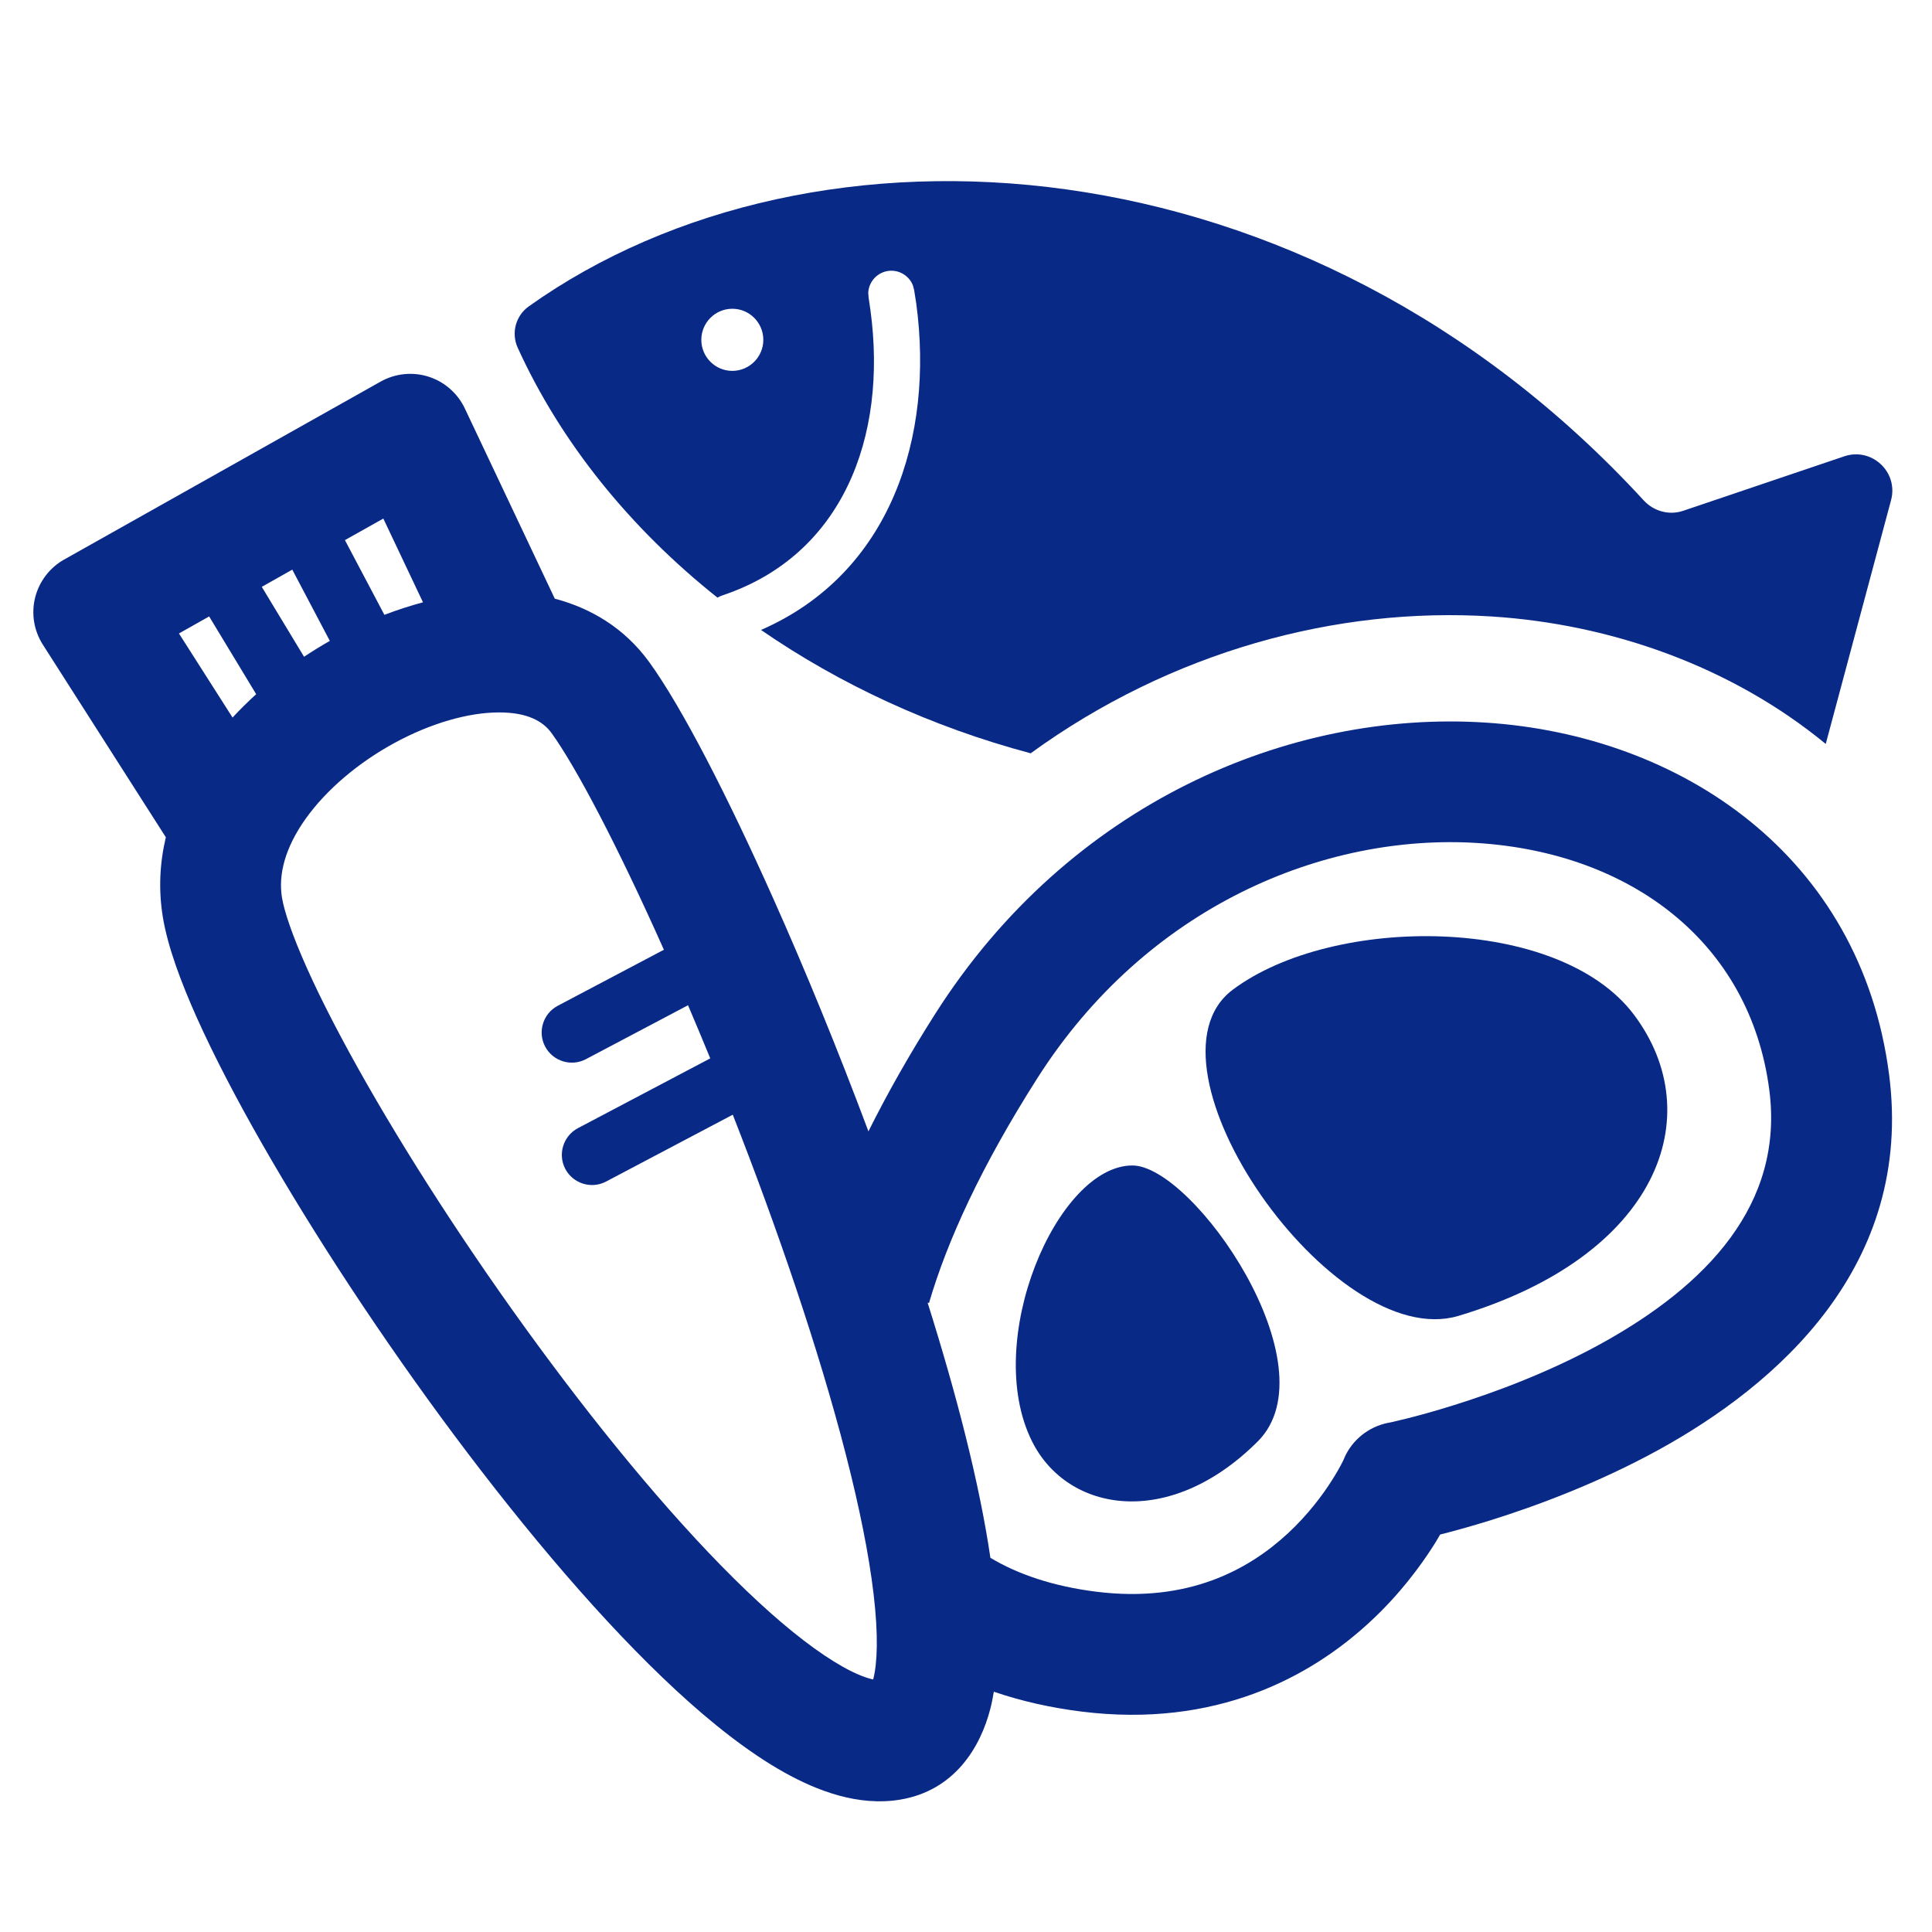
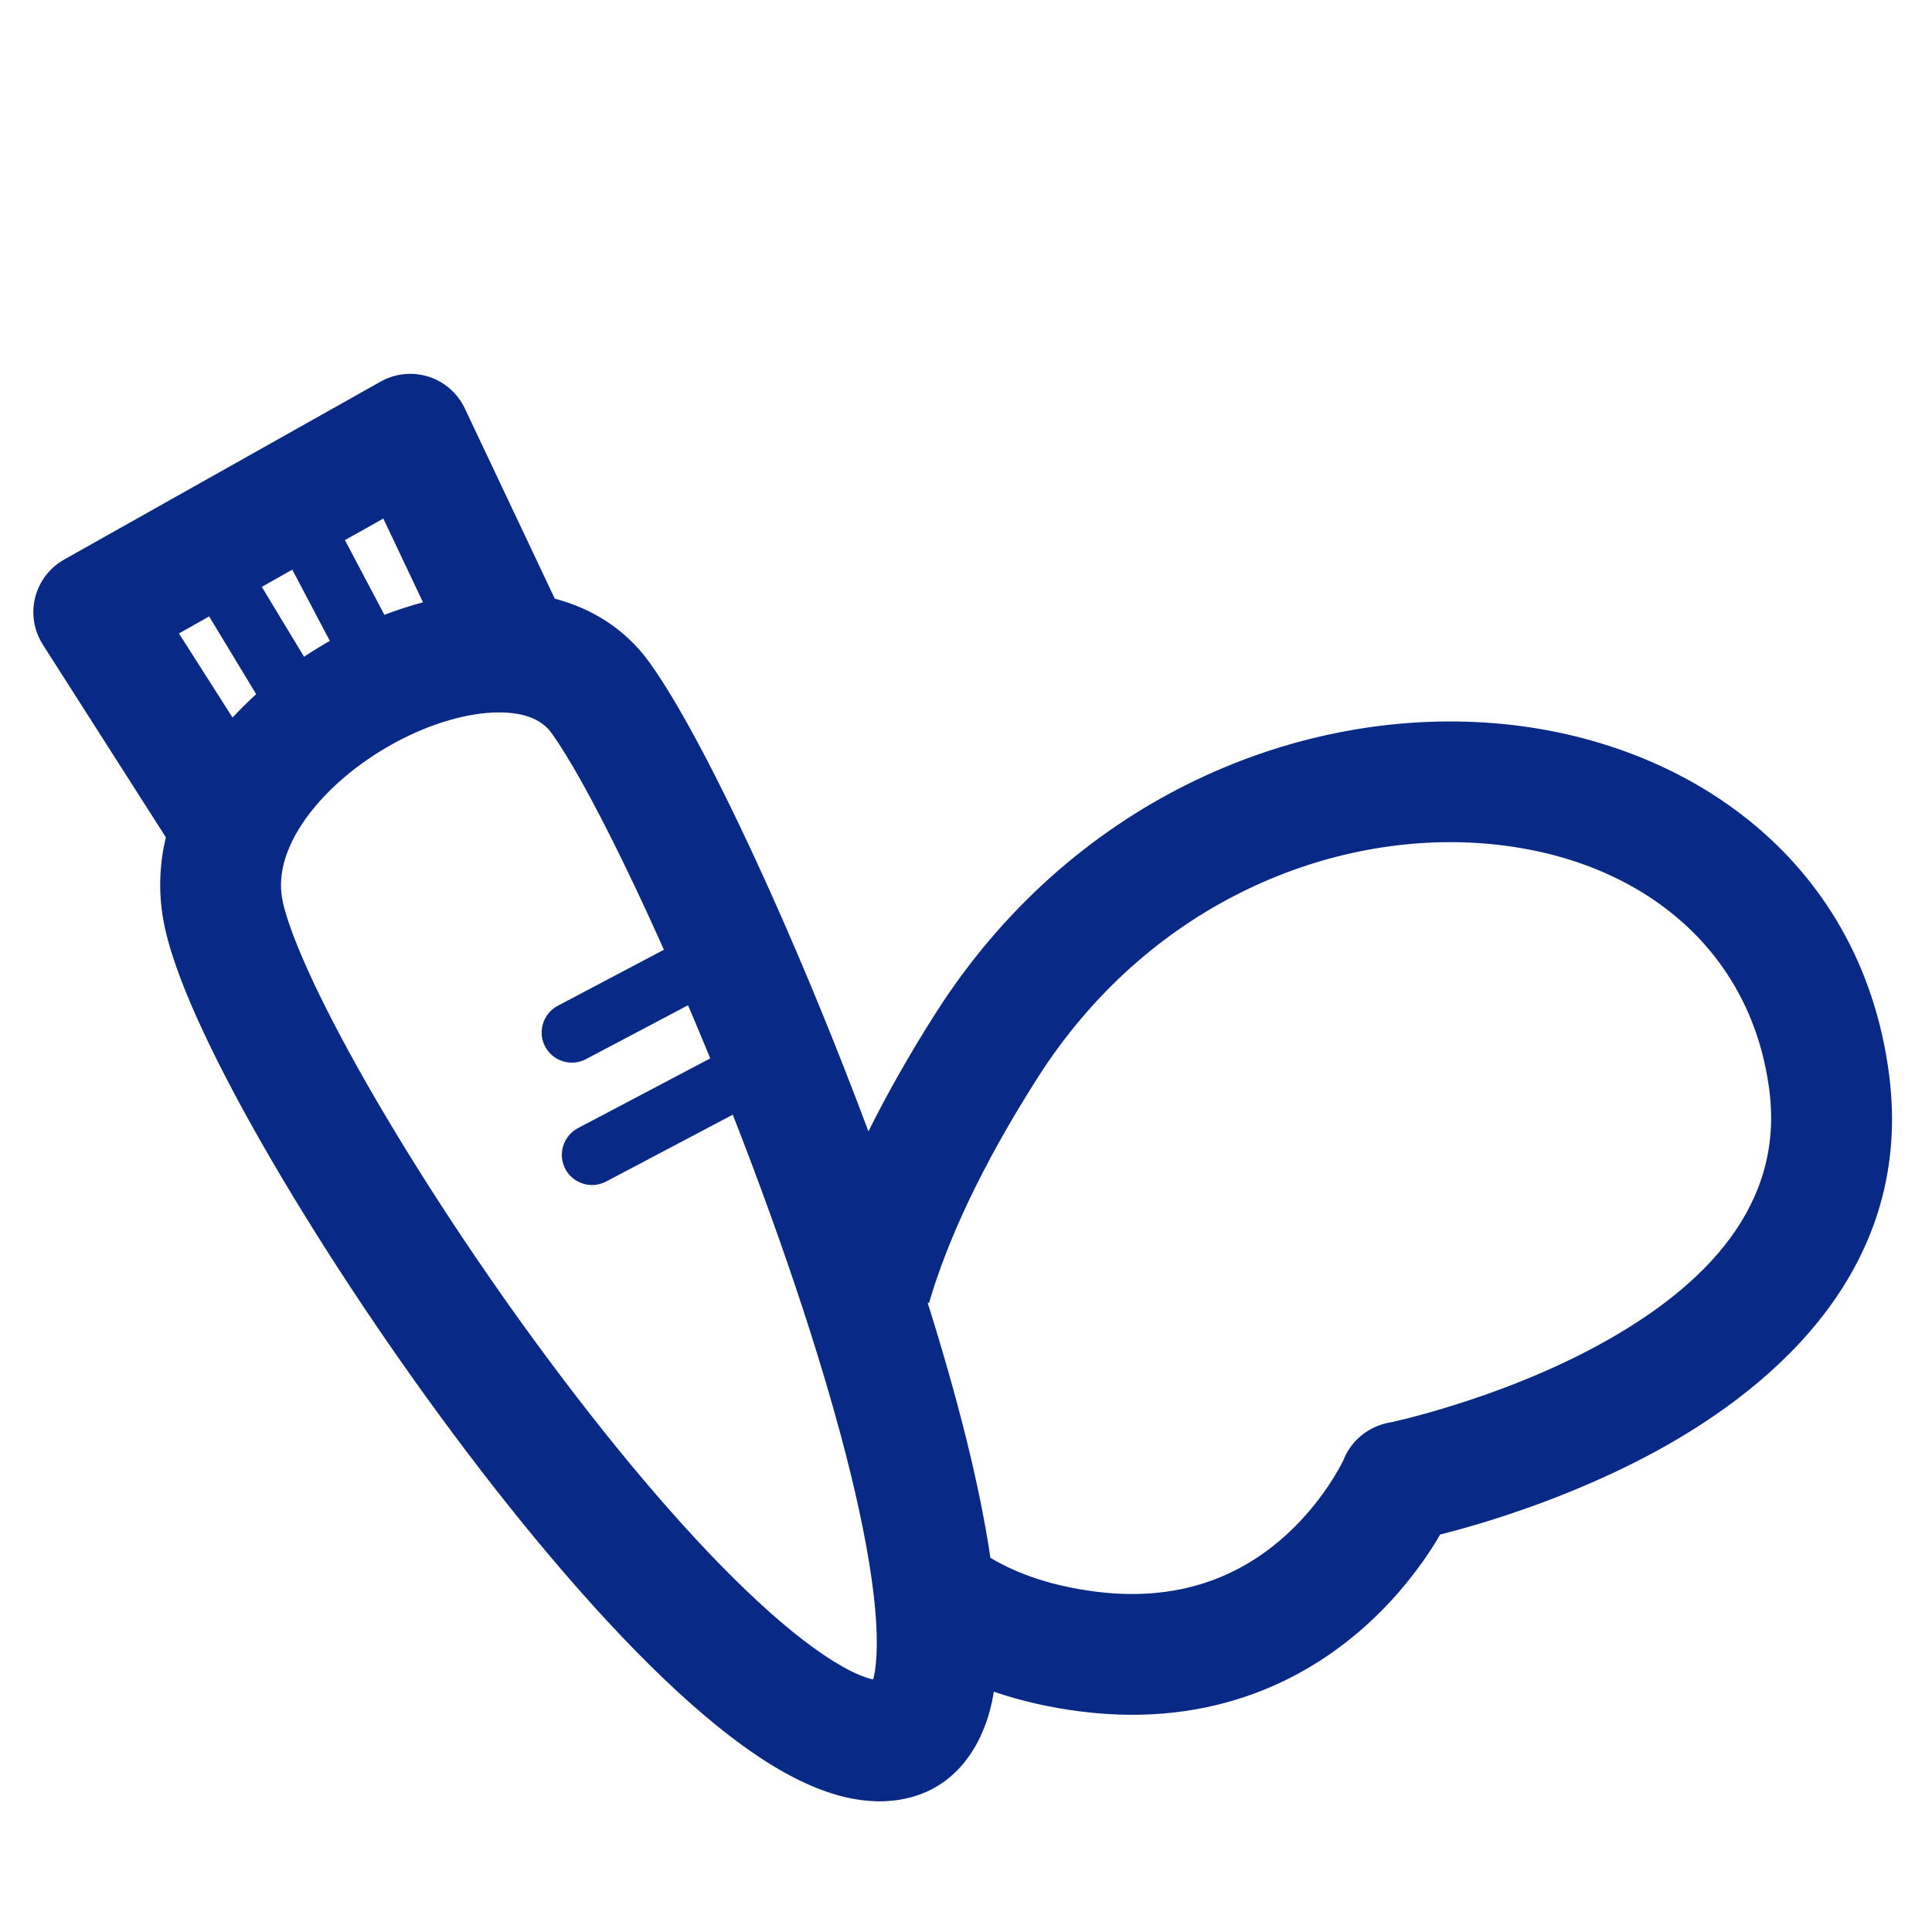
<svg xmlns="http://www.w3.org/2000/svg" width="32" height="32" viewBox="0 0 32 32" fill="none">
-   <path d="M18.756 19.304C19.765 19.304 22.079 22.627 20.833 23.874C19.364 25.342 17.681 25.049 17.094 23.874C16.263 22.212 17.509 19.304 18.756 19.304Z" fill="#092987" />
-   <path d="M20.418 16.393C22.08 15.148 25.819 15.148 27.065 16.809C28.312 18.471 27.481 20.798 24.157 21.795C22.08 22.417 18.756 17.64 20.418 16.393Z" fill="#092987" />
  <path fill-rule="evenodd" clip-rule="evenodd" d="M6.305 6.32C6.546 6.185 6.834 6.155 7.098 6.239C7.362 6.323 7.58 6.514 7.699 6.765L9.189 9.916C9.781 10.072 10.34 10.397 10.753 10.966C11.294 11.713 12.046 13.177 12.807 14.881C13.332 16.055 13.877 17.383 14.384 18.739C14.694 18.117 15.061 17.467 15.491 16.791C17.714 13.296 21.361 11.761 24.599 11.968C27.837 12.174 30.818 14.169 31.289 17.795C31.701 20.973 29.425 22.94 27.47 24.015C26.463 24.567 25.445 24.944 24.687 25.181C24.357 25.284 24.072 25.361 23.853 25.417C23.822 25.47 23.789 25.528 23.751 25.588C23.526 25.942 23.182 26.409 22.695 26.86C21.704 27.781 20.133 28.626 17.912 28.349C17.41 28.286 16.922 28.178 16.461 28.02C16.445 28.115 16.427 28.209 16.404 28.299C16.241 28.937 15.813 29.658 14.907 29.808C14.214 29.922 13.535 29.662 12.981 29.352C12.401 29.026 11.796 28.55 11.2 27.999C10.004 26.893 8.714 25.367 7.52 23.767C6.323 22.162 5.2 20.448 4.342 18.947C3.913 18.197 3.545 17.489 3.265 16.867C2.994 16.263 2.777 15.677 2.697 15.189C2.622 14.731 2.647 14.287 2.747 13.868L0.71 10.678C0.562 10.446 0.515 10.164 0.582 9.897C0.649 9.631 0.823 9.402 1.062 9.268L6.305 6.32ZM8.256 11.8C7.764 11.802 7.146 11.973 6.537 12.304C5.931 12.633 5.403 13.083 5.061 13.563C4.721 14.042 4.608 14.486 4.67 14.864C4.707 15.09 4.837 15.486 5.09 16.049C5.335 16.595 5.671 17.242 6.078 17.955C6.892 19.38 7.97 21.026 9.123 22.571C10.279 24.122 11.488 25.541 12.559 26.531C13.096 27.028 13.57 27.388 13.96 27.607C14.198 27.741 14.361 27.795 14.461 27.817C14.462 27.813 14.464 27.808 14.466 27.804C14.531 27.544 14.55 27.086 14.47 26.408C14.314 25.076 13.829 23.256 13.176 21.311C12.857 20.363 12.504 19.398 12.137 18.463L10.039 19.57C9.795 19.699 9.492 19.605 9.363 19.361C9.235 19.117 9.329 18.815 9.572 18.686L11.764 17.53C11.641 17.232 11.519 16.937 11.396 16.65L9.705 17.543C9.461 17.672 9.158 17.578 9.029 17.334C8.901 17.09 8.994 16.788 9.238 16.659L10.996 15.731C10.991 15.72 10.986 15.708 10.981 15.697C10.22 13.993 9.54 12.702 9.134 12.14C8.994 11.948 8.736 11.797 8.256 11.8ZM24.471 13.963C21.937 13.802 18.996 15.005 17.178 17.864C16.261 19.305 15.691 20.543 15.387 21.583L15.364 21.576C15.842 23.093 16.223 24.566 16.404 25.802C16.865 26.079 17.454 26.276 18.16 26.364C19.683 26.554 20.687 25.995 21.334 25.395C21.666 25.086 21.907 24.762 22.062 24.517C22.139 24.395 22.195 24.296 22.228 24.23C22.245 24.198 22.256 24.173 22.262 24.16C22.264 24.156 22.265 24.152 22.265 24.15C22.396 23.849 22.668 23.632 22.989 23.567L23.001 23.565C23.012 23.563 23.03 23.559 23.055 23.554C23.104 23.543 23.18 23.525 23.277 23.501C23.472 23.453 23.753 23.377 24.09 23.271C24.768 23.059 25.653 22.73 26.507 22.262C28.271 21.292 29.552 19.946 29.305 18.052C28.987 15.605 27.007 14.124 24.471 13.963ZM2.964 10.492L3.852 11.885C3.976 11.75 4.107 11.622 4.243 11.498L3.464 10.21L2.964 10.492ZM4.336 9.72L5.036 10.878C5.176 10.785 5.319 10.697 5.463 10.615L4.841 9.435L4.336 9.72ZM5.713 8.946L6.367 10.184C6.577 10.103 6.79 10.034 7.006 9.976L6.349 8.589L5.713 8.946Z" fill="#092987" />
-   <path fill-rule="evenodd" clip-rule="evenodd" d="M8.759 5.074C13.488 1.709 21.636 2.205 27.226 8.289C27.391 8.468 27.646 8.539 27.877 8.461L30.547 7.558C31.003 7.404 31.446 7.819 31.322 8.284L30.24 12.322C28.682 11.041 26.694 10.338 24.708 10.211C22.141 10.047 19.395 10.789 17.071 12.477C15.417 12.036 13.907 11.332 12.605 10.434C14.759 9.494 15.473 7.227 15.176 5.028L15.141 4.804L15.121 4.728C15.057 4.563 14.883 4.459 14.701 4.489C14.519 4.52 14.387 4.675 14.381 4.852L14.387 4.93L14.417 5.135C14.704 7.251 13.947 9.201 11.964 9.862C11.935 9.872 11.908 9.884 11.884 9.899C10.428 8.741 9.287 7.323 8.575 5.76C8.464 5.516 8.541 5.229 8.759 5.074ZM12.13 5.114C11.846 5.114 11.616 5.345 11.616 5.629C11.616 5.912 11.846 6.143 12.13 6.143C12.413 6.142 12.643 5.912 12.643 5.629C12.643 5.345 12.413 5.114 12.13 5.114Z" fill="#092987" />
</svg>